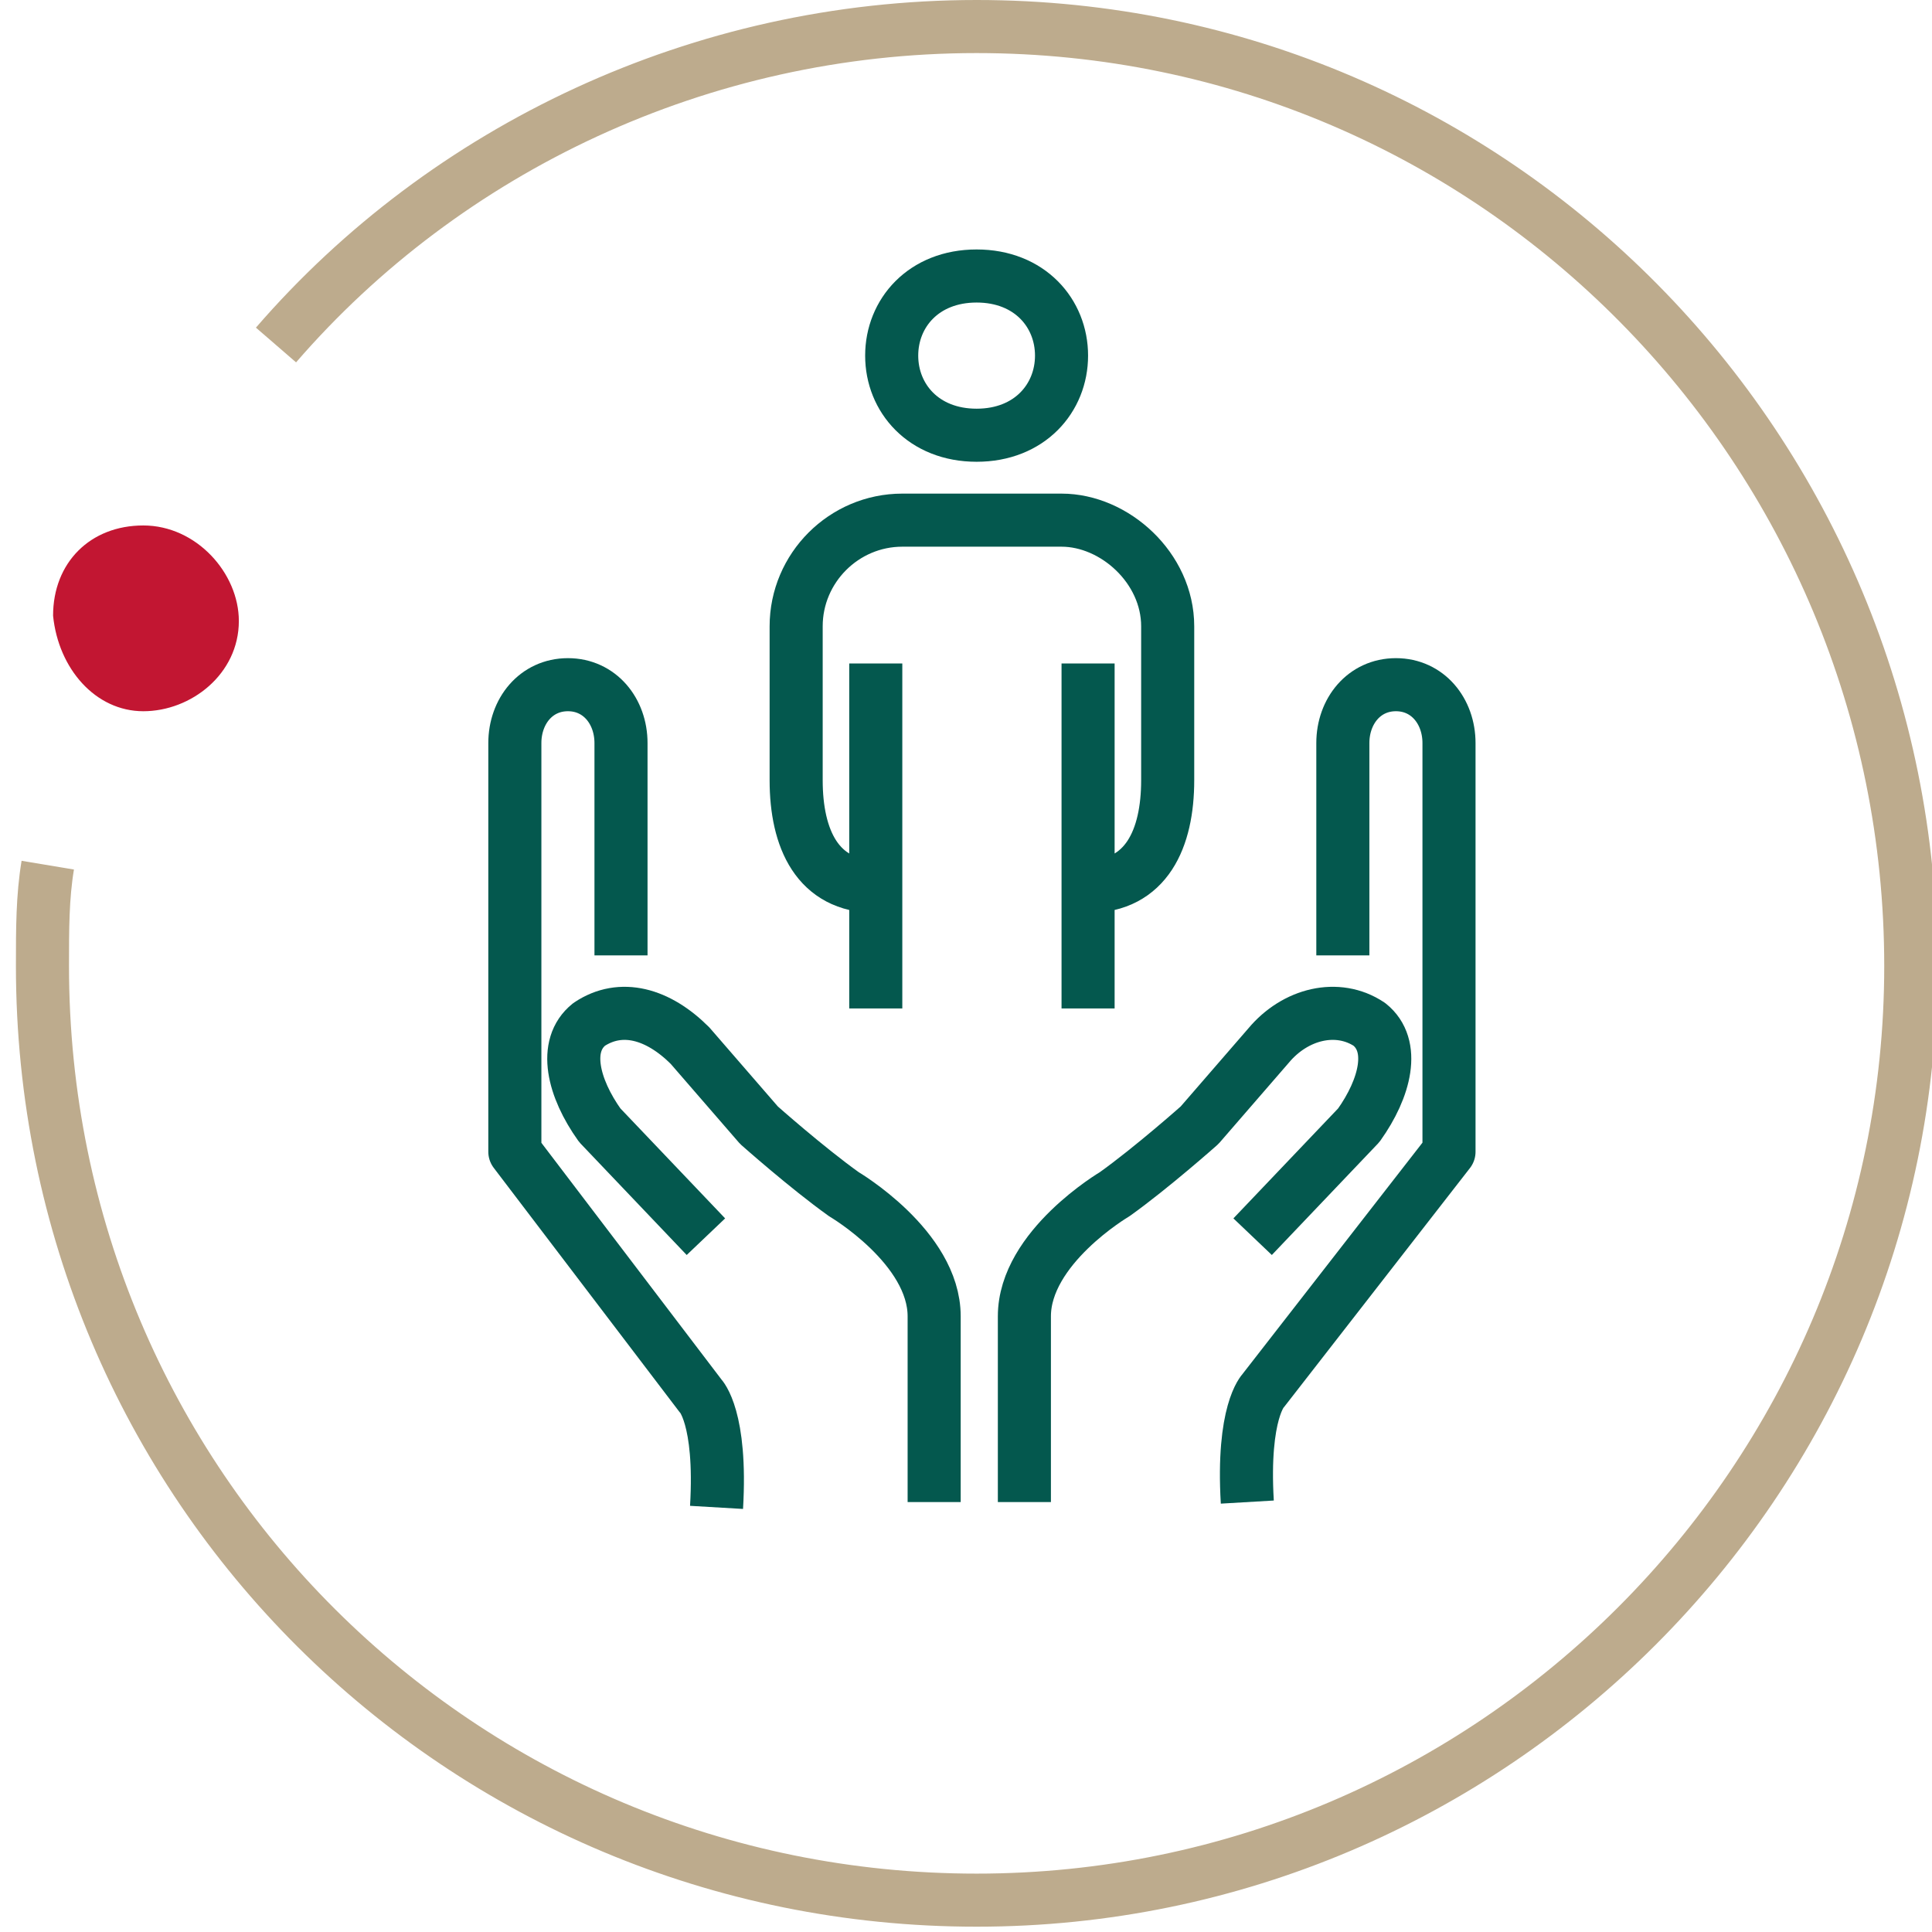
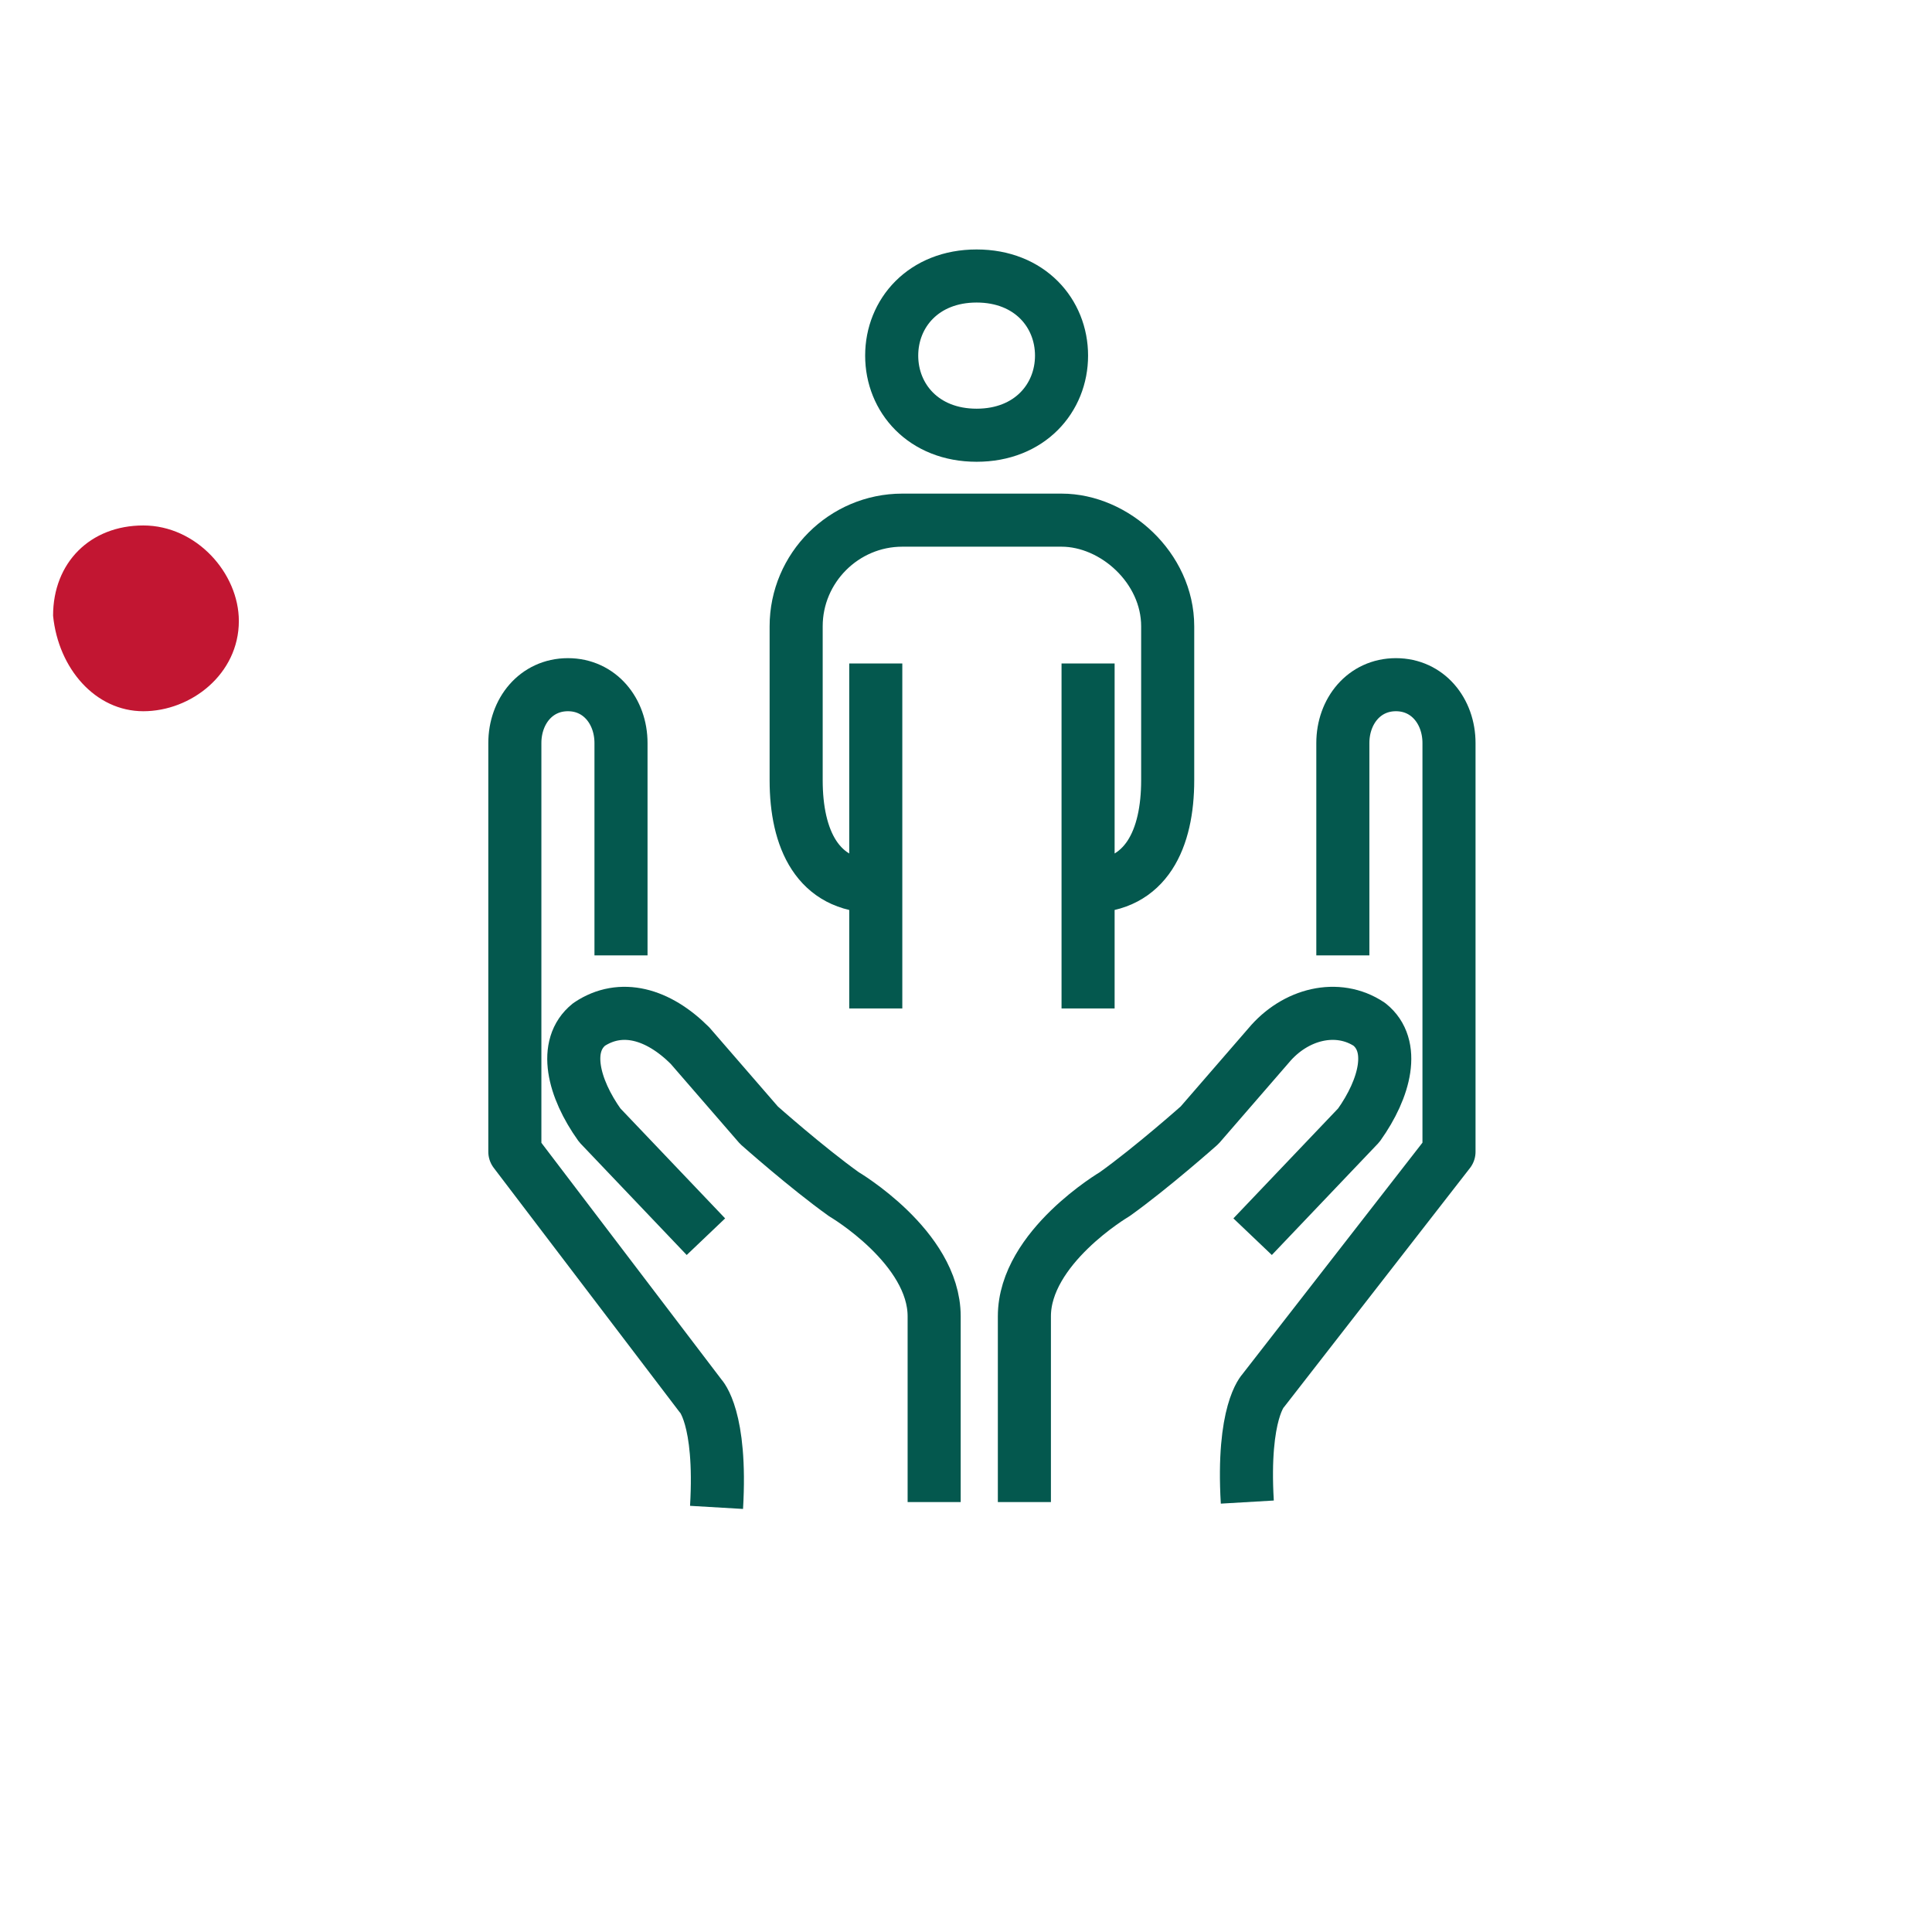
<svg xmlns="http://www.w3.org/2000/svg" version="1.1" id="Layer_1" x="0px" y="0px" viewBox="0 0 36.4 36.4" style="enable-background:new 0 0 36.4 36.4;" xml:space="preserve">
  <style type="text/css">
	.st0{fill:#C21632;}
	.st1{fill:none;stroke:#BDAB8D;stroke-linejoin:round;}
	.st2{fill:none;stroke:#04584E;stroke-linejoin:round;}
</style>
  <g>
    <path class="st0" d="M2.7,13.4c0.9,0,1.8-0.7,1.8-1.7c0-0.9-0.8-1.8-1.8-1.8s-1.7,0.7-1.7,1.7C1.1,12.6,1.8,13.4,2.7,13.4" />
-     <path class="st1" d="M0.9,16.3c-0.1,0.6-0.1,1.2-0.1,1.9c0,9.8,7.9,17.6,17.6,17.6s17.6-7.9,17.6-17.6S28.2,0.5,18.4,0.5   c-5.2,0-10,2.3-13.2,6" />
    <path class="st2" d="M25.3,18V14c0-0.6,0.4-1.1,1-1.1s1,0.5,1,1.1v7.7l-3.5,4.5c0,0-0.4,0.4-0.3,2.1" />
    <path class="st2" d="M19.3,28.3v-3.5c0-1.3,1.7-2.3,1.7-2.3c0.7-0.5,1.6-1.3,1.6-1.3l1.3-1.5c0.5-0.6,1.3-0.8,1.9-0.4   c0.5,0.4,0.3,1.2-0.2,1.9l-2,2.1" />
    <path class="st2" d="M11.7,18V14c0-0.6-0.4-1.1-1-1.1c-0.6,0-1,0.5-1,1.1v7.7l3.5,4.6c0,0,0.4,0.4,0.3,2.1" />
    <path class="st2" d="M17.6,28.3v-3.5c0-1.3-1.7-2.3-1.7-2.3c-0.7-0.5-1.6-1.3-1.6-1.3L13,19.7c-0.6-0.6-1.3-0.8-1.9-0.4   c-0.5,0.4-0.3,1.2,0.2,1.9l2,2.1" />
    <path class="st2" d="M16.5,12.5V19 M20.5,12.5V19 M16.5,16.7c-1.1,0-1.5-0.9-1.5-2v-2.9c0-1.1,0.9-2,2-2H20c1,0,2,0.9,2,2v2.9   c0,1.1-0.4,2-1.5,2 M20,6.7c0,0.8-0.6,1.5-1.6,1.5s-1.6-0.7-1.6-1.5s0.6-1.5,1.6-1.5S20,5.9,20,6.7z" />
  </g>
</svg>